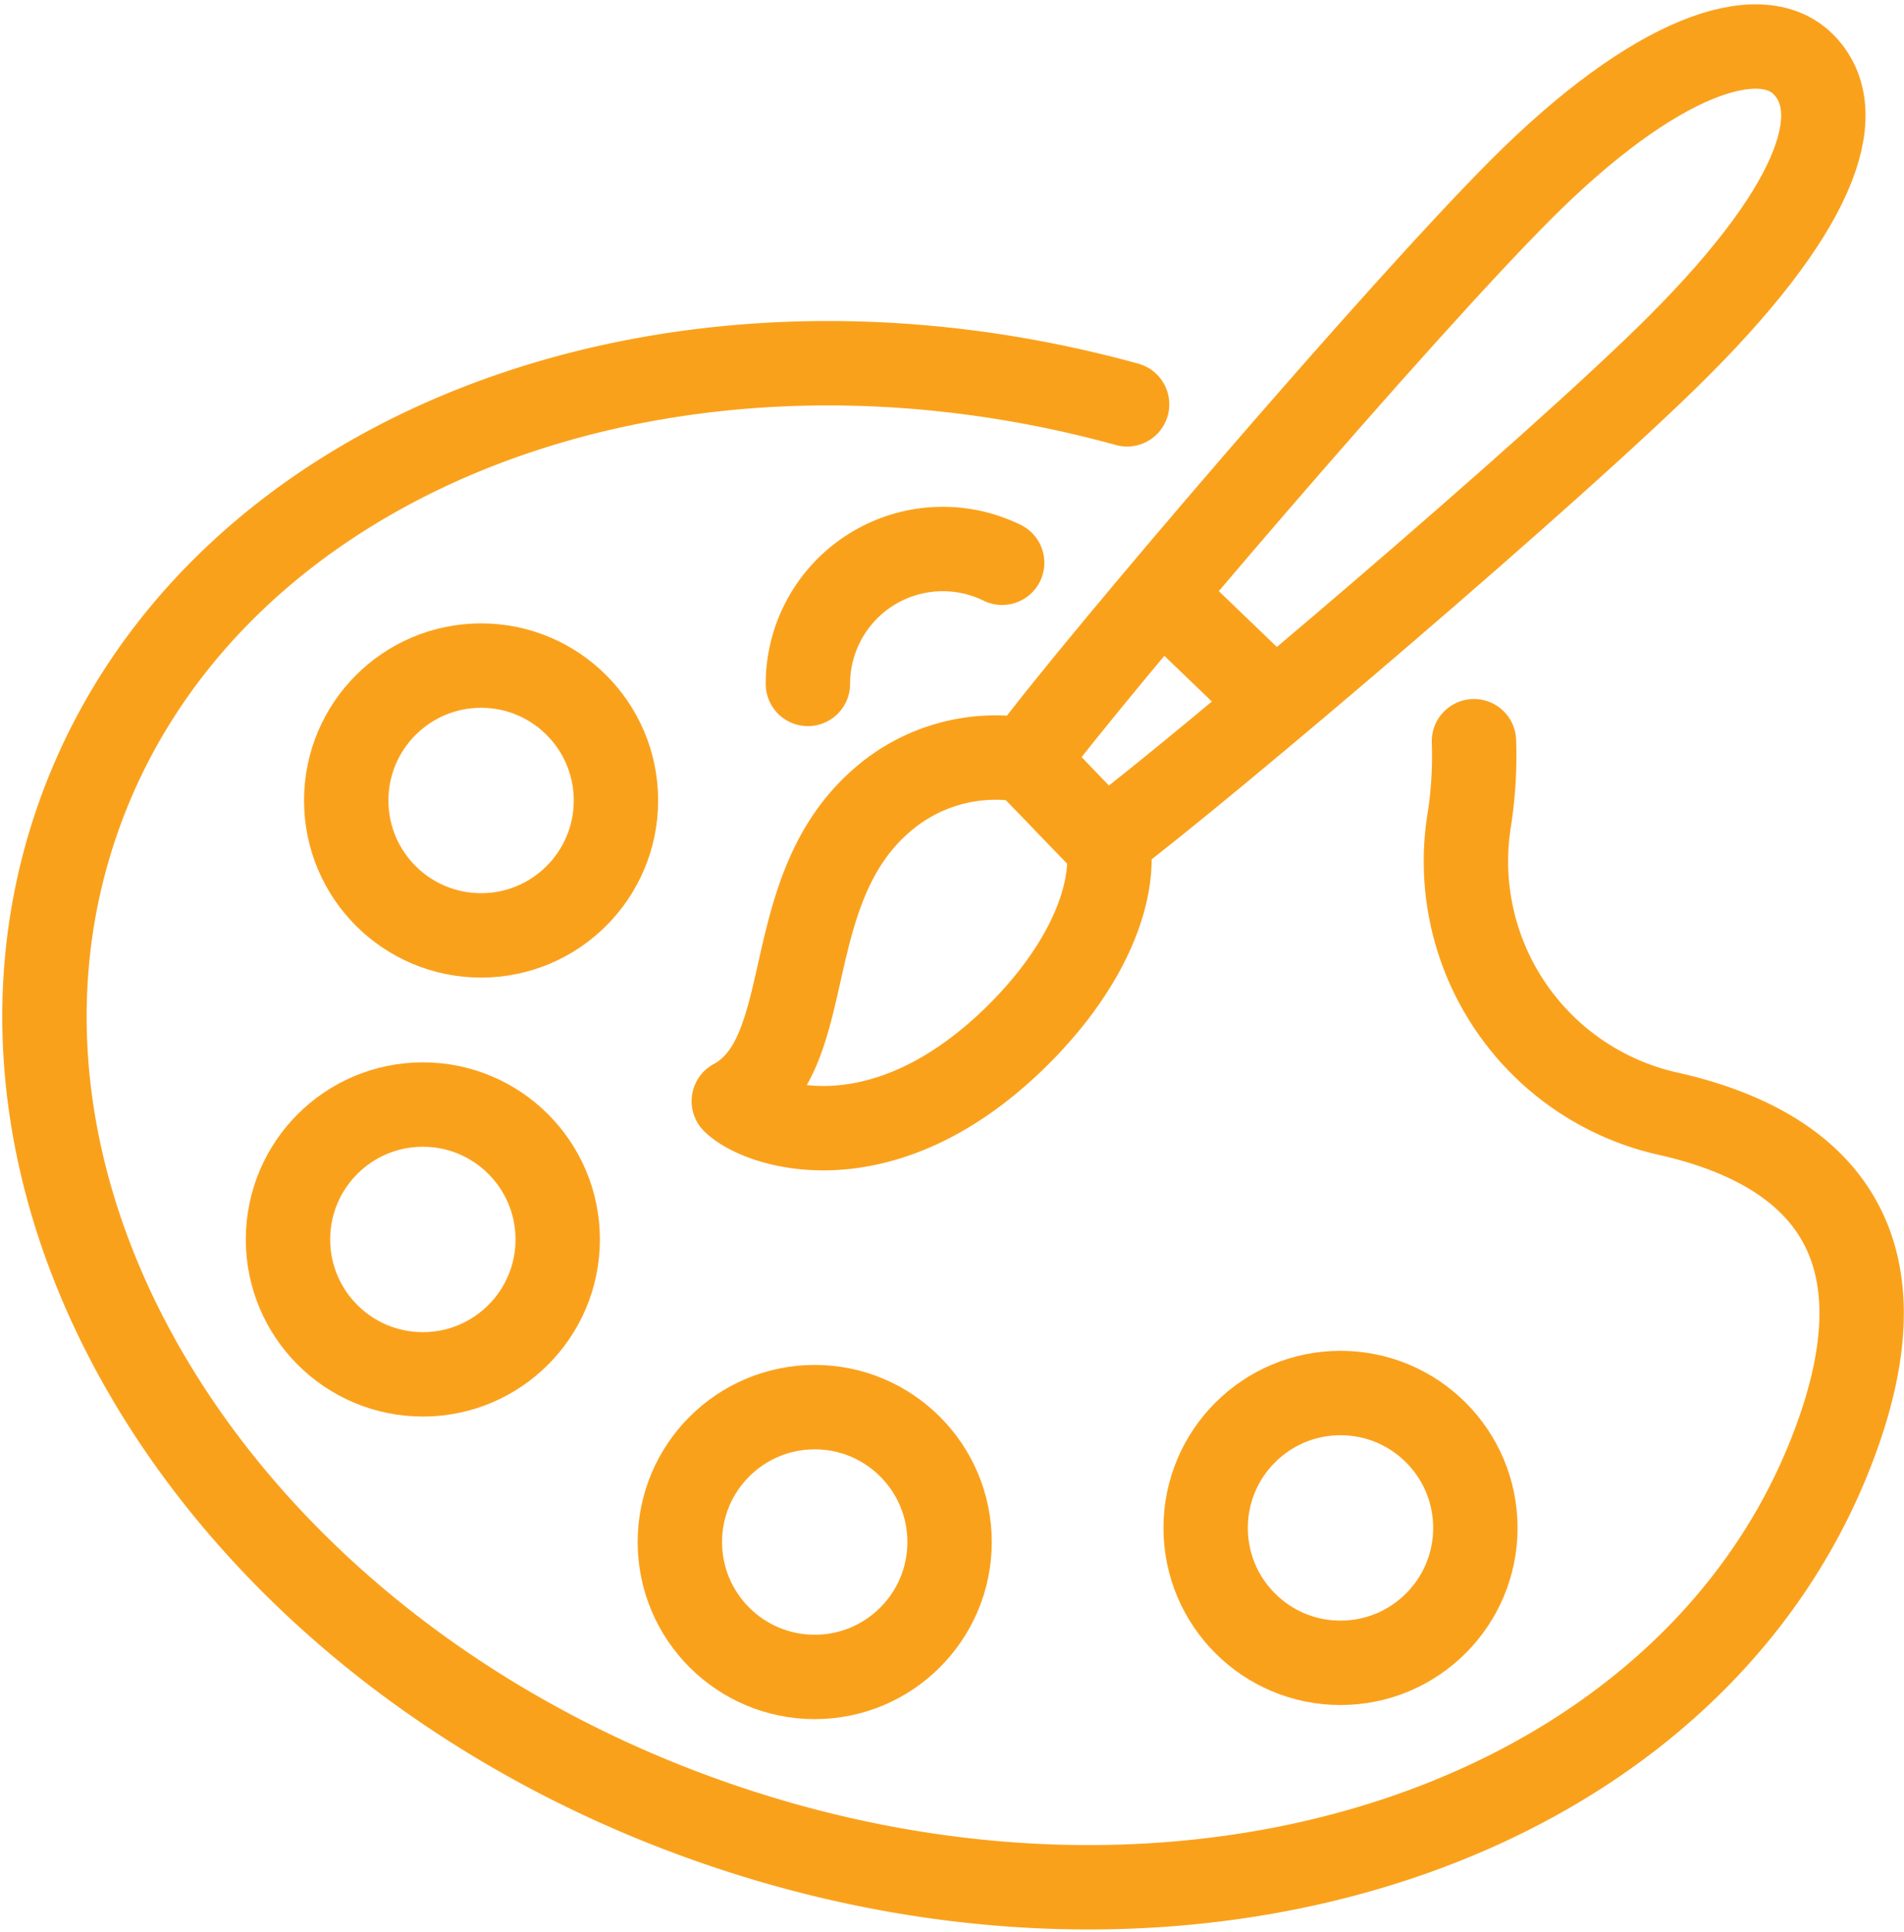
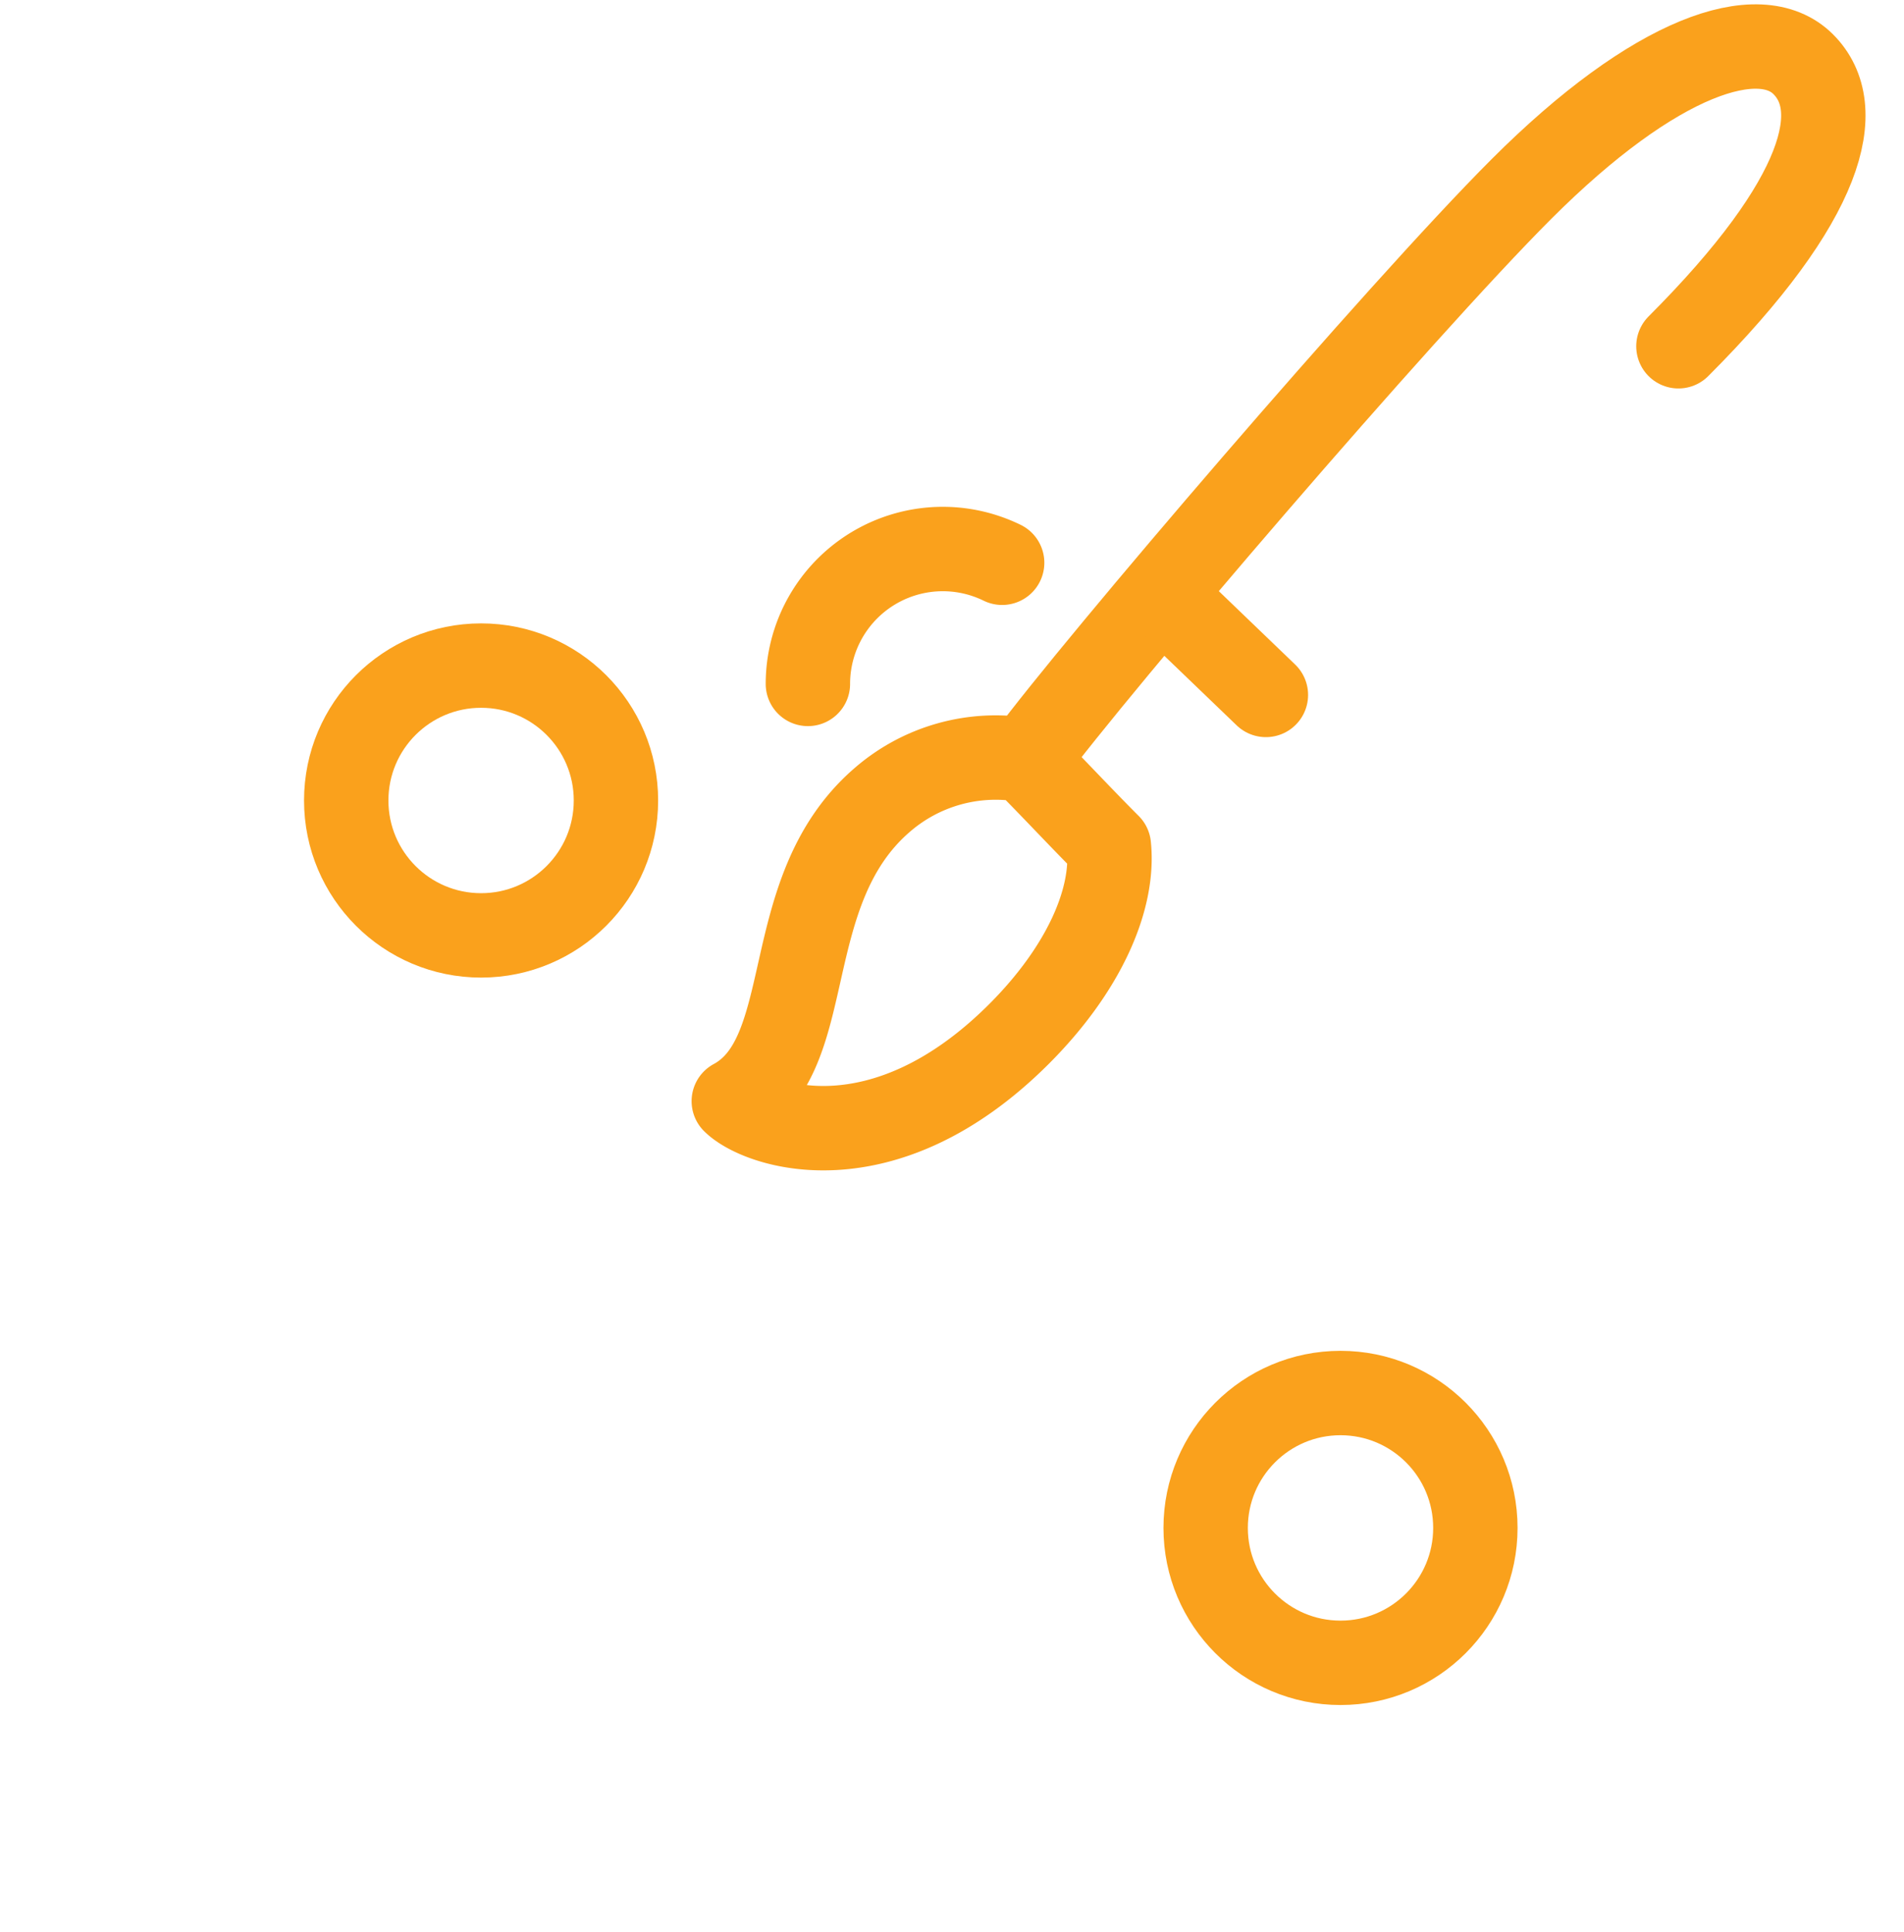
<svg xmlns="http://www.w3.org/2000/svg" width="53.029" height="53.786" viewBox="0 0 53.029 53.786">
  <defs>
    <style>.a{fill:none;stroke:#faa11c;stroke-linecap:round;stroke-linejoin:round;stroke-width:2.35px;}</style>
  </defs>
  <g transform="translate(1.238 1.295)">
    <g transform="translate(0 0)">
-       <path class="a" d="M96.412,637.964c-12.906-3.553-25.728,1.4-29.248,11.612-3.7,10.743,4.285,23.24,17.842,27.912s27.548-.249,31.251-10.992c1.946-5.646-1.047-7.929-4.727-8.77a7.2,7.2,0,0,1-5.6-8.112,11.74,11.74,0,0,0,.143-2.27" transform="translate(-66.259 -628.001)" />
      <ellipse class="a" cx="3.756" cy="3.756" rx="3.756" ry="3.756" transform="translate(8.405 17.237)" />
      <path class="a" d="M107.248,645.857a3.8,3.8,0,0,0-.43-.178,3.757,3.757,0,0,0-4.98,3.551" transform="translate(-80.575 -631.483)" />
-       <ellipse class="a" cx="3.756" cy="3.756" rx="3.756" ry="3.756" transform="translate(6.783 29.459)" />
-       <ellipse class="a" cx="3.756" cy="3.756" rx="3.756" ry="3.756" transform="translate(17.697 37.884)" />
      <ellipse class="a" cx="3.756" cy="3.756" rx="3.756" ry="3.756" transform="translate(32.341 37.491)" />
-       <path class="a" d="M112.073,641.882c1.924-2.6,10.361-12.456,13.753-15.847,3.732-3.732,6.643-4.685,7.852-3.477s.635,3.739-3.477,7.852c-3.38,3.38-13.291,11.791-15.84,13.7" transform="translate(-84.693 -622.064)" />
+       <path class="a" d="M112.073,641.882c1.924-2.6,10.361-12.456,13.753-15.847,3.732-3.732,6.643-4.685,7.852-3.477s.635,3.739-3.477,7.852" transform="translate(-84.693 -622.064)" />
      <path class="a" d="M98.384,664.752c2.382-1.287,1.19-5.819,4.109-8.365a4.82,4.82,0,0,1,4.017-1.13c.722.722,1.562,1.627,2.32,2.384.154,1.469-.677,3.414-2.5,5.238C102.533,666.674,99.068,665.436,98.384,664.752Z" transform="translate(-79.185 -635.387)" />
      <line class="a" x2="2.358" y2="2.266" transform="translate(31.661 15.788)" />
    </g>
  </g>
</svg>